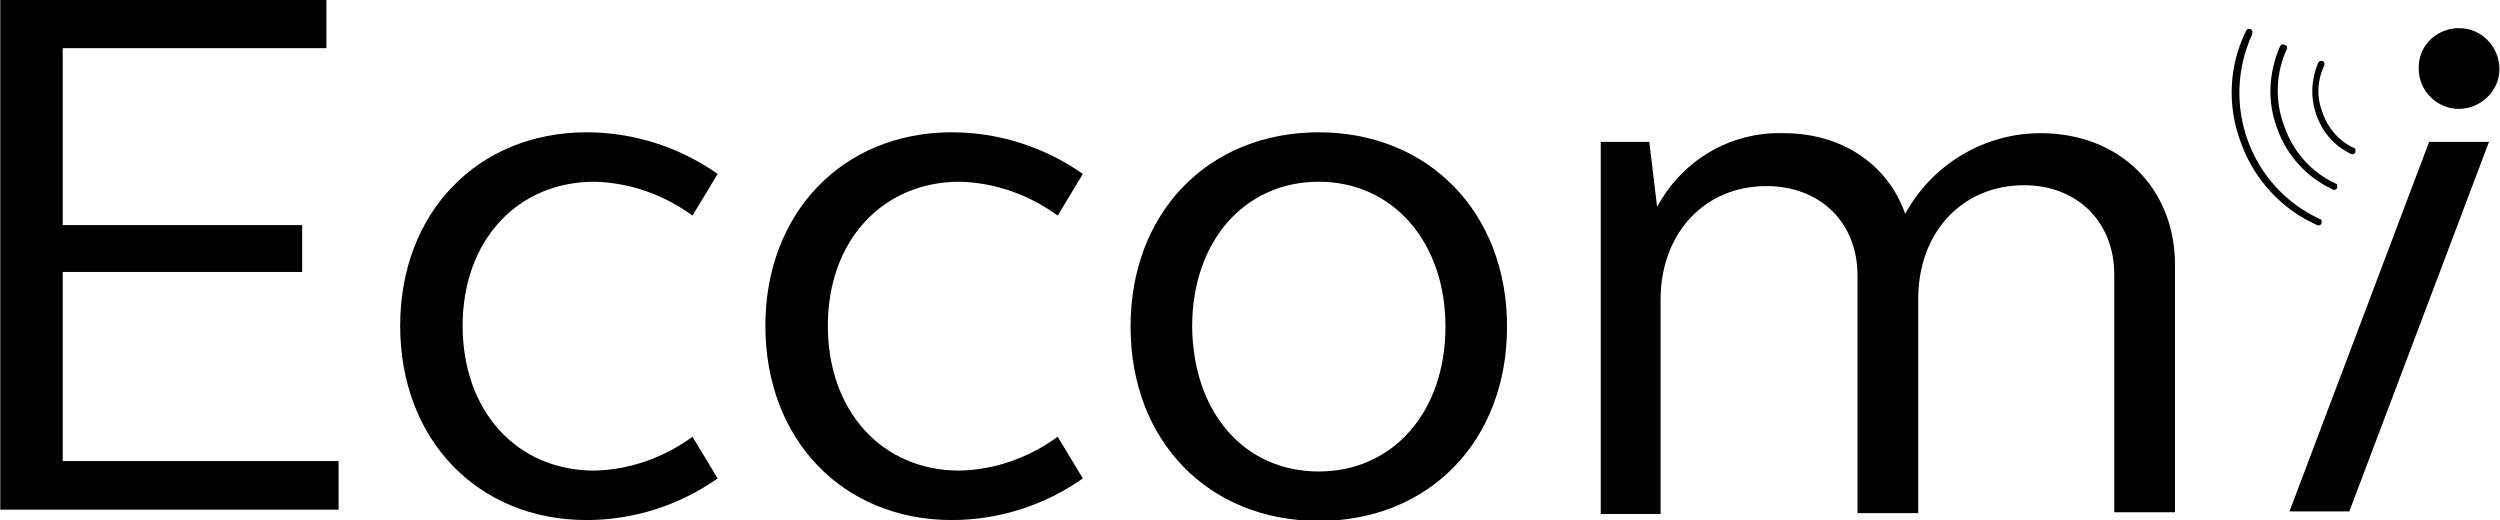
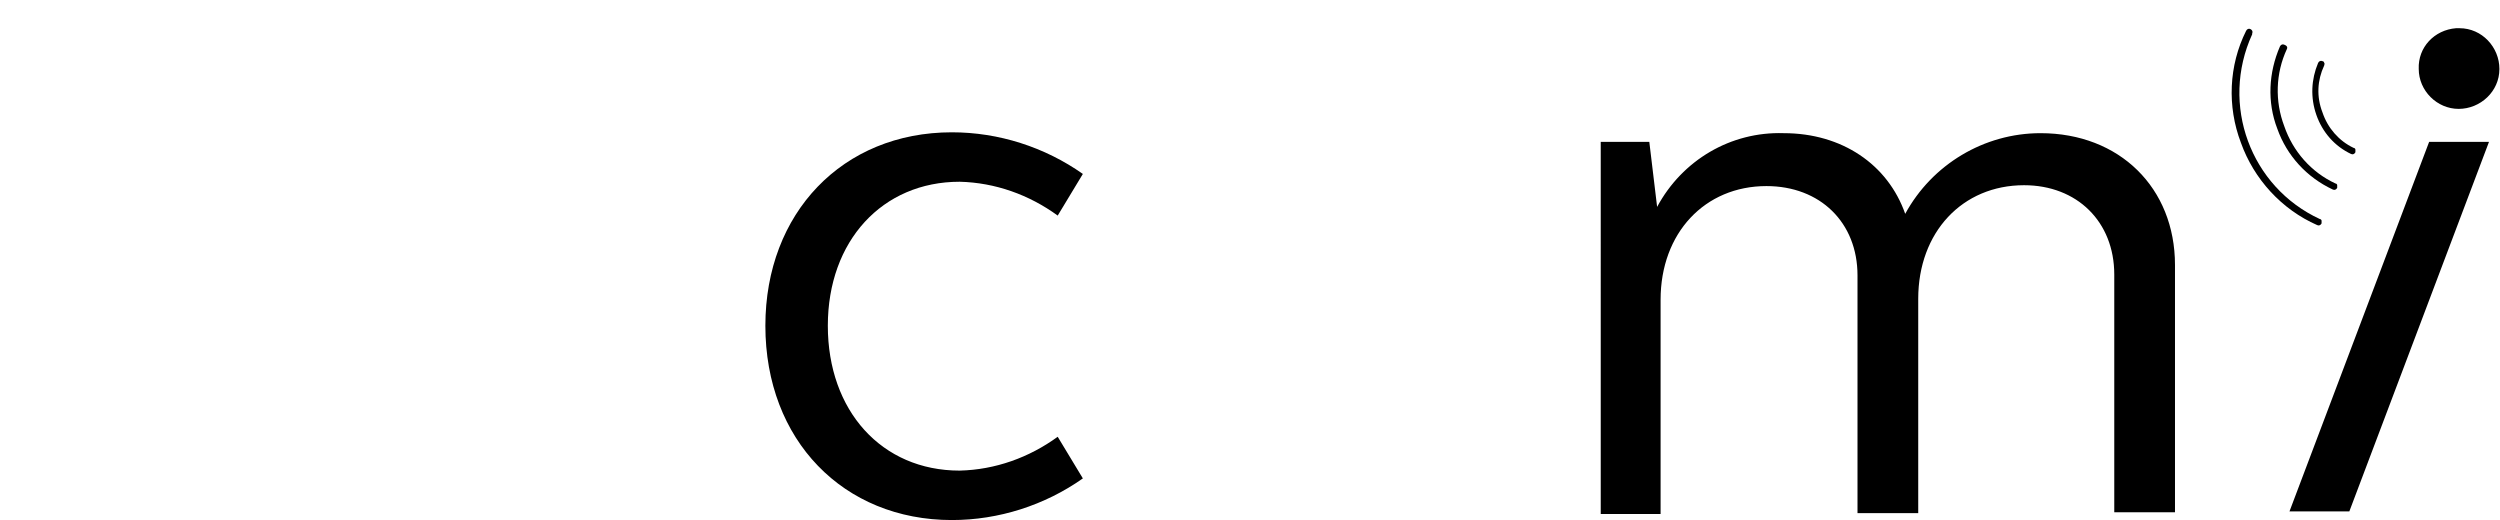
<svg xmlns="http://www.w3.org/2000/svg" version="1.1" id="Livello_1" x="0px" y="0px" viewBox="0 0 288.2 60" style="enable-background:new 0 0 288.2 60;" xml:space="preserve">
  <g id="Raggruppa_60" transform="translate(-276.868 -177.248)">
-     <path id="Tracciato_303" d="M276.9,177.2h37.6v5.6h-30.4v20.4h27.6v5.4h-27.6v21.8h31.8v5.6h-39V177.2z" />
-     <path id="Tracciato_304" d="M344.5,192.5c5.4,0,10.7,1.7,15.1,4.8l-2.9,4.8c-3.3-2.4-7.2-3.8-11.3-3.9c-8.9,0-15.2,6.8-15.2,16.6   s6.2,16.7,15.2,16.7c4.1-0.1,8-1.5,11.3-3.9l2.9,4.8c-4.4,3.1-9.7,4.8-15.1,4.8c-12.5,0-21.5-9.2-21.5-22.4   C323,201.8,331.9,192.5,344.5,192.5z" />
    <path id="Tracciato_305" d="M386.6,192.5c5.4,0,10.7,1.7,15.1,4.8l-2.9,4.8c-3.3-2.4-7.2-3.8-11.3-3.9c-8.9,0-15.2,6.8-15.2,16.6   s6.2,16.7,15.2,16.7c4.1-0.1,8-1.5,11.3-3.9l2.9,4.8c-4.4,3.1-9.7,4.8-15.1,4.8c-12.5,0-21.5-9.2-21.5-22.4   C365.1,201.8,374,192.5,386.6,192.5z" />
-     <path id="Tracciato_306" d="M428.9,192.5c12.6,0,21.7,9.2,21.7,22.4s-9,22.4-21.7,22.4c-12.7,0-21.7-9.2-21.7-22.4   S416.2,192.5,428.9,192.5z M428.9,231.6c8.5,0,14.6-6.8,14.6-16.7c0-9.8-6.1-16.7-14.6-16.7c-8.6,0-14.6,6.9-14.6,16.7   C414.4,224.8,420.3,231.6,428.9,231.6z" />
    <path id="Tracciato_307" d="M461.4,193.6h5.6l0.9,7.5c2.9-5.4,8.5-8.7,14.6-8.5c6.7,0,12,3.6,14,9.3c3.1-5.7,9.1-9.3,15.6-9.3   c9.1,0,15.5,6.3,15.5,15.2v28.5h-7v-27.4c0-6.1-4.3-10.3-10.4-10.3c-7.1,0-12.2,5.4-12.2,13.1v24.7h-7v-27.4   c0-6.1-4.3-10.3-10.5-10.3c-7.1,0-12.2,5.4-12.2,13.1v24.7h-6.9V193.6z" />
    <path id="Tracciato_308" d="M560.4,180.5c2.6,0,4.6,2.2,4.6,4.7c0,2.6-2.2,4.6-4.7,4.6c-2.5,0-4.6-2.1-4.6-4.6   c-0.1-2.5,1.8-4.5,4.3-4.7C560.1,180.5,560.2,180.5,560.4,180.5z" />
    <path id="Tracciato_309" d="M556.9,193.6h6.9l-16.1,42.6h-6.9L556.9,193.6z" />
    <g id="Raggruppa_59">
      <path id="Tracciato_310" d="M535.2,193.7c1.5,4.2,4.7,7.7,8.8,9.5c0.2,0.1,0.4,0,0.5-0.2c0-0.1,0-0.2,0-0.3c0-0.1-0.1-0.2-0.2-0.2    c-8-3.7-11.5-13.2-7.8-21.3c0,0,0-0.1,0-0.1c0.1-0.2,0-0.4-0.2-0.5c-0.2-0.1-0.4,0-0.5,0.2C533.8,184.8,533.6,189.5,535.2,193.7z" />
      <path id="Tracciato_311" d="M539.4,192.1c1.1,3.1,3.4,5.6,6.4,7c0.2,0.1,0.4,0,0.5-0.2c0-0.1,0-0.2,0-0.3c0-0.1-0.1-0.2-0.2-0.2    c-2.8-1.3-4.9-3.7-5.9-6.6c-1.1-2.9-1-6.1,0.3-8.9c0.1-0.2,0-0.4-0.3-0.5c-0.2-0.1-0.4,0-0.5,0.2    C538.4,185.6,538.2,189,539.4,192.1z" />
      <path id="Tracciato_312" d="M543.9,190.5c0.7,2,2.1,3.6,4,4.5c0.2,0.1,0.4,0,0.5-0.2c0-0.1,0-0.2,0-0.3c0-0.1-0.1-0.2-0.2-0.2    c-1.7-0.8-3-2.3-3.6-4.1c-0.7-1.8-0.6-3.7,0.2-5.4c0-0.1,0.1-0.2,0-0.3c0-0.1-0.1-0.2-0.2-0.2c-0.2-0.1-0.4,0-0.5,0.2    C543.3,186.4,543.2,188.5,543.9,190.5z" />
    </g>
  </g>
</svg>